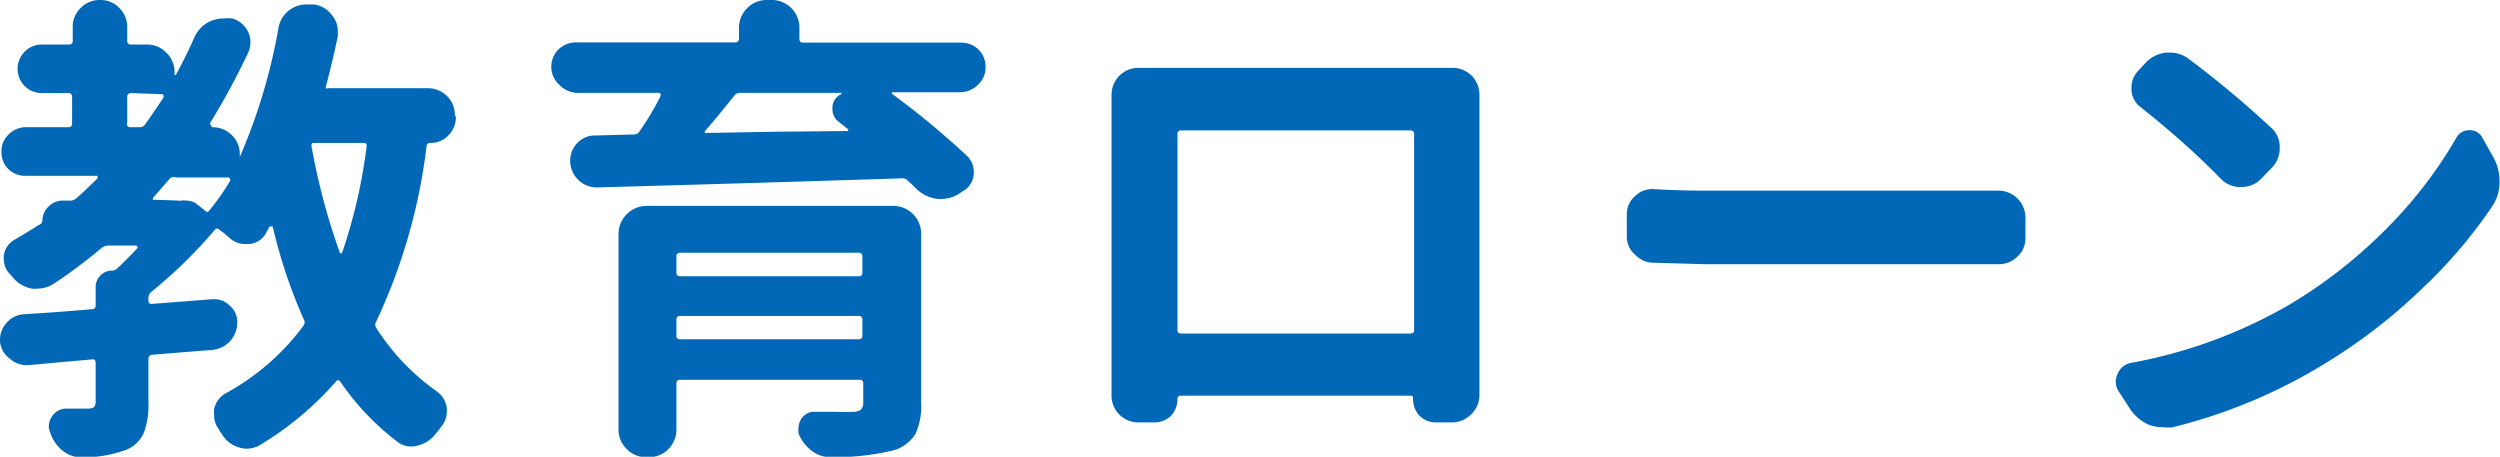
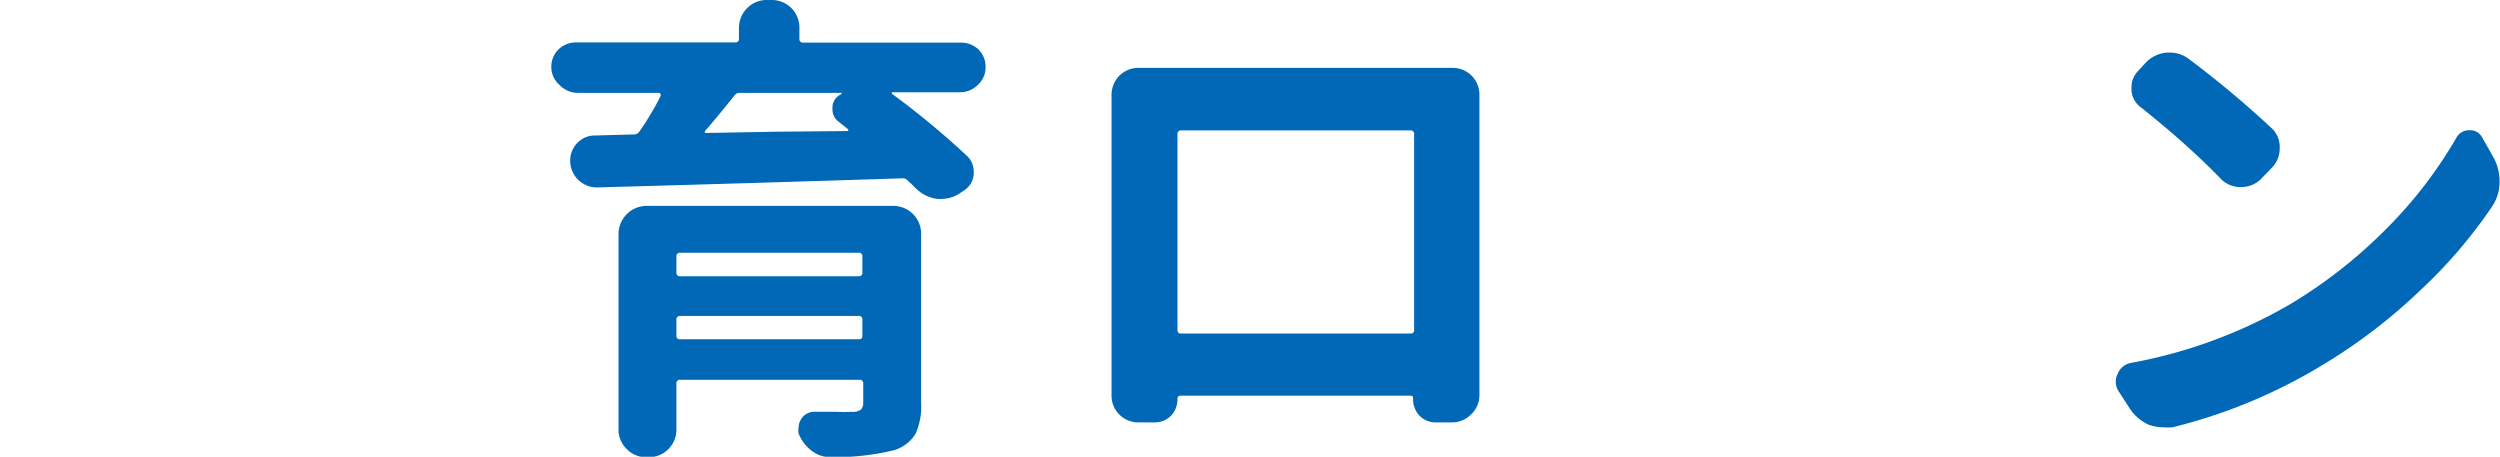
<svg xmlns="http://www.w3.org/2000/svg" id="Layer_1" data-name="Layer 1" viewBox="0 0 117.9 21.54">
  <defs>
    <style>.cls-1{fill:#0068b6;}</style>
  </defs>
-   <path class="cls-1" d="M21.5,5.52a1.21,1.21,0,0,1-.35.86,1.13,1.13,0,0,1-.85.36.16.16,0,0,0-.18.13,27,27,0,0,1-2.38,8.3.26.26,0,0,0,0,.29,10.76,10.76,0,0,0,2.86,3,1.12,1.12,0,0,1,.47.79.47.47,0,0,1,0,.16,1.08,1.08,0,0,1-.27.72,3.24,3.24,0,0,1-.24.31,1.5,1.5,0,0,1-.86.57,1.06,1.06,0,0,1-1-.21A12,12,0,0,1,16.05,18q-.12-.14-.21,0a15.17,15.17,0,0,1-3.6,3,1.24,1.24,0,0,1-.61.16,1.06,1.06,0,0,1-.38-.07,1.33,1.33,0,0,1-.79-.63.89.89,0,0,1-.16-.25,1,1,0,0,1-.2-.63,1.06,1.06,0,0,1,0-.29,1.12,1.12,0,0,1,.54-.74,11.21,11.21,0,0,0,3.68-3.2.27.27,0,0,0,0-.3,24.56,24.56,0,0,1-1.46-4.37s0,0-.06,0-.07,0-.08,0-.14.24-.2.36a1,1,0,0,1-.81.47h-.12a1.13,1.13,0,0,1-.79-.31,3.55,3.55,0,0,0-.45-.36.13.13,0,0,0-.22,0,22.29,22.29,0,0,1-3,2.93.35.35,0,0,0-.13.29v.11c0,.12.06.18.18.16l2.84-.22.09,0a1,1,0,0,1,.72.3,1,1,0,0,1,.36.78,1.29,1.29,0,0,1-1.17,1.31l-2.84.23a.18.18,0,0,0-.18.2V19a3.73,3.73,0,0,1-.22,1.42,1.55,1.55,0,0,1-.82.79,5.94,5.94,0,0,1-2.1.36h0a1.43,1.43,0,0,1-.9-.31,1.78,1.78,0,0,1-.59-.86.82.82,0,0,1-.07-.29.86.86,0,0,1,.16-.48.79.79,0,0,1,.68-.36H4.1a.62.62,0,0,0,.32-.06.34.34,0,0,0,.09-.27V17.11c0-.13-.06-.18-.18-.16l-3,.27H1.26a1.16,1.16,0,0,1-.79-.3A1.12,1.12,0,0,1,0,16.09.59.59,0,0,1,0,16a1.16,1.16,0,0,1,.29-.75,1.17,1.17,0,0,1,.81-.43c1.18-.07,2.25-.15,3.23-.24a.16.16,0,0,0,.18-.18v-.84A.77.77,0,0,1,4.73,13a.75.75,0,0,1,.57-.24.32.32,0,0,0,.18-.06c.36-.33.69-.66,1-1a.08.08,0,0,0,0-.07.08.08,0,0,0-.07-.05H5.14a.57.57,0,0,0-.32.09,24.12,24.12,0,0,1-2.3,1.72,1.4,1.4,0,0,1-.76.22.84.84,0,0,1-.27,0A1.54,1.54,0,0,1,.54,13l-.09-.09a1,1,0,0,1-.27-.68,1.1,1.1,0,0,1,0-.18,1,1,0,0,1,.5-.74c.37-.22.76-.45,1.15-.7A.25.25,0,0,0,2,10.43a.91.91,0,0,1,.28-.68.94.94,0,0,1,.69-.29h.34a.42.42,0,0,0,.29-.11c.26-.22.59-.54,1-.94,0,0,0,0,0-.07s0-.05-.07-.05H1.24A1.14,1.14,0,0,1,.42,8a1.11,1.11,0,0,1-.35-.84,1.07,1.07,0,0,1,.35-.83A1.11,1.11,0,0,1,1.24,6h2c.1,0,.16-.06.16-.18V4.58c0-.12-.06-.19-.16-.19H2A1.14,1.14,0,0,1,.83,3.25a1.15,1.15,0,0,1,.34-.82A1.13,1.13,0,0,1,2,2.1H3.27c.1,0,.16-.06.16-.18V1.29A1.21,1.21,0,0,1,3.81.37,1.25,1.25,0,0,1,4.72,0a1.22,1.22,0,0,1,.9.37A1.24,1.24,0,0,1,6,1.29v.63a.16.16,0,0,0,.18.18H6.9a1.25,1.25,0,0,1,.94.38,1.27,1.27,0,0,1,.39,1v.06s0,0,0,0l.06,0c.3-.55.59-1.13.87-1.76A1.48,1.48,0,0,1,9.92,1a1.58,1.58,0,0,1,.63-.13,1.81,1.81,0,0,1,.4,0,1.19,1.19,0,0,1,.75.63,1.13,1.13,0,0,1,.11.48,1.27,1.27,0,0,1-.09.47,33.62,33.62,0,0,1-1.8,3.33.07.07,0,0,0,0,.09S10,6,10,6a1.29,1.29,0,0,1,.93.37,1.24,1.24,0,0,1,.38.91v.12s0,0,0,0,0,0,0,0a27.07,27.07,0,0,0,1.82-6.06,1.33,1.33,0,0,1,.54-.88,1.35,1.35,0,0,1,.79-.25h.21l.15,0a1.27,1.27,0,0,1,.86.54,1.11,1.11,0,0,1,.25.7,2.45,2.45,0,0,1,0,.27c-.17.8-.35,1.57-.55,2.32a.12.12,0,0,0,0,.12.11.11,0,0,0,.1,0h4.71a1.26,1.26,0,0,1,.89.37,1.22,1.22,0,0,1,.37.89ZM6.17,4.39A.17.17,0,0,0,6,4.58V5.77A.16.16,0,0,0,6.17,6h.41a.31.31,0,0,0,.27-.14c.32-.45.6-.87.86-1.26a.17.17,0,0,0,0-.1.1.1,0,0,0-.09-.06ZM8.43,9.46a.2.2,0,0,0,.11,0,.77.77,0,0,1,.25,0,.82.82,0,0,1,.54.2l.36.29a.1.1,0,0,0,.16,0,10.38,10.38,0,0,0,1-1.42.12.12,0,0,0,0-.1s-.05-.06-.08-.06H8.32A.32.32,0,0,0,8,8.43l-.78.9a.08.08,0,0,0,0,.09.05.05,0,0,0,.06,0ZM17.29,6.9c0-.11,0-.16-.16-.16H14.85c-.12,0-.17,0-.16.16a31.33,31.33,0,0,0,1.33,5s0,.05.06.05,0,0,.06-.05A24.9,24.9,0,0,0,17.29,6.9Z" />
  <path class="cls-1" d="M46.12,2.31a1.14,1.14,0,0,1,.36.85,1.12,1.12,0,0,1-.36.84,1.19,1.19,0,0,1-.85.35H42.06s0,0,0,0,0,.06,0,.07A38.34,38.34,0,0,1,45.6,7.35a1,1,0,0,1,.32.72,1.15,1.15,0,0,1,0,.16,1,1,0,0,1-.5.78l-.18.12a1.54,1.54,0,0,1-.81.25.91.91,0,0,1-.23,0,1.74,1.74,0,0,1-1-.49c-.12-.12-.24-.24-.38-.36a.32.32,0,0,0-.29-.12q-6.78.22-14.4.43h0a1.26,1.26,0,0,1-1.24-1.26,1.18,1.18,0,0,1,.33-.83,1.13,1.13,0,0,1,.86-.36l1.8-.05a.3.3,0,0,0,.27-.13c.32-.46.66-1,1-1.67a.17.17,0,0,0,0-.1.08.08,0,0,0-.09-.06H27.24A1.21,1.21,0,0,1,26.38,4,1.12,1.12,0,0,1,26,3.16a1.14,1.14,0,0,1,.36-.85A1.21,1.21,0,0,1,27.24,2h7.43a.16.16,0,0,0,.18-.18V1.33a1.3,1.3,0,0,1,.39-.95A1.29,1.29,0,0,1,36.18,0h.14a1.33,1.33,0,0,1,1,.38,1.33,1.33,0,0,1,.38,1v.45a.16.16,0,0,0,.18.18h7.44A1.19,1.19,0,0,1,46.12,2.31Zm-4,7.4A1.31,1.31,0,0,1,43.44,11V19a3.1,3.1,0,0,1-.27,1.47,1.81,1.81,0,0,1-1,.76,11.91,11.91,0,0,1-3,.33h0a1.43,1.43,0,0,1-.9-.31,1.9,1.9,0,0,1-.61-.81.86.86,0,0,1,0-.27.76.76,0,0,1,.14-.43.71.71,0,0,1,.61-.32h0l1.06,0a6.29,6.29,0,0,0,.7,0,.66.66,0,0,0,.43-.1.47.47,0,0,0,.11-.35v-.88a.16.16,0,0,0-.18-.18H32.08a.16.16,0,0,0-.18.18v2.14a1.3,1.3,0,0,1-.38.95,1.27,1.27,0,0,1-.95.38H30.5a1.25,1.25,0,0,1-.94-.38,1.27,1.27,0,0,1-.39-.95V11A1.33,1.33,0,0,1,30.5,9.71ZM40.67,12.1a.16.16,0,0,0-.18-.18H32.08a.16.16,0,0,0-.18.18v.77c0,.1.06.16.18.16h8.41c.12,0,.18-.06.18-.16ZM31.9,15.84c0,.11.06.16.18.16h8.41c.12,0,.18-.05.18-.16v-.76a.16.16,0,0,0-.18-.18H32.08a.16.16,0,0,0-.18.18Zm7.78-11.4a.08.08,0,0,0,0-.06s0,0-.05,0H34.9a.3.3,0,0,0-.27.13c-.42.53-.88,1.09-1.38,1.67a.08.08,0,0,0,0,.09s0,0,.07,0l3.39-.06L40,6.18s0,0,0,0,0,0,0-.08l-.45-.36a.71.71,0,0,1-.29-.61A.69.69,0,0,1,39.68,4.44Z" />
  <path class="cls-1" d="M69.77,5.41V16.72l0,1.92a1.24,1.24,0,0,1-.39.9,1.26,1.26,0,0,1-.92.38h-.72a1.06,1.06,0,0,1-.79-.31,1.13,1.13,0,0,1-.31-.79c0-.11,0-.16-.14-.16H55.69a.14.14,0,0,0-.16.16,1.13,1.13,0,0,1-.31.79,1.08,1.08,0,0,1-.79.31h-.72a1.26,1.26,0,0,1-1.29-1.28l0-1.94V4.48a1.29,1.29,0,0,1,.36-.9,1.27,1.27,0,0,1,.91-.38h0l1.13,0H68.51a1.26,1.26,0,0,1,1.26,1.26Zm-3.08.92a.16.16,0,0,0-.18-.18H55.71a.16.16,0,0,0-.18.18v9.24c0,.11.06.16.18.16h10.8c.12,0,.18-.05.18-.16Z" />
-   <path class="cls-1" d="M78,12.39s0,0,0,0a1.19,1.19,0,0,1-.87-.36,1.13,1.13,0,0,1-.41-.9v-1a1.13,1.13,0,0,1,.41-.9A1.13,1.13,0,0,1,78,8.92H78c.89.05,1.68.07,2.39.07H92.81c.42,0,.88,0,1.38,0h.09a1.28,1.28,0,0,1,1.24,1.24v1a1.16,1.16,0,0,1-.41.9,1.23,1.23,0,0,1-.86.33h-.06l-1.38,0H80.42Z" />
  <path class="cls-1" d="M102.46,20.15a2.15,2.15,0,0,1-.43,0,2,2,0,0,1-.72-.13,2.1,2.1,0,0,1-.88-.77l-.51-.79a.81.81,0,0,1-.14-.47.8.8,0,0,1,.09-.36.83.83,0,0,1,.65-.52,23.2,23.2,0,0,0,7.53-2.79,23.14,23.14,0,0,0,4.51-3.55,20.86,20.86,0,0,0,3.27-4.25.68.68,0,0,1,.63-.38h0a.65.65,0,0,1,.61.36l.52.92a2.32,2.32,0,0,1,.29,1.13,2.08,2.08,0,0,1-.34,1.17,23,23,0,0,1-3.43,4,25.86,25.86,0,0,1-4.41,3.39A25.26,25.26,0,0,1,102.46,20.15ZM101,5.09a1.09,1.09,0,0,1-.48-.83V4.12a1.1,1.1,0,0,1,.32-.78l.34-.37a1.54,1.54,0,0,1,1-.49h.18a1.45,1.45,0,0,1,.85.29A46.94,46.94,0,0,1,107.08,6a1.21,1.21,0,0,1,.43,1,1.28,1.28,0,0,1-.38.92l-.5.52a1.3,1.3,0,0,1-.95.38,1.28,1.28,0,0,1-.92-.36C103.56,7.22,102.3,6.13,101,5.09Z" />
</svg>